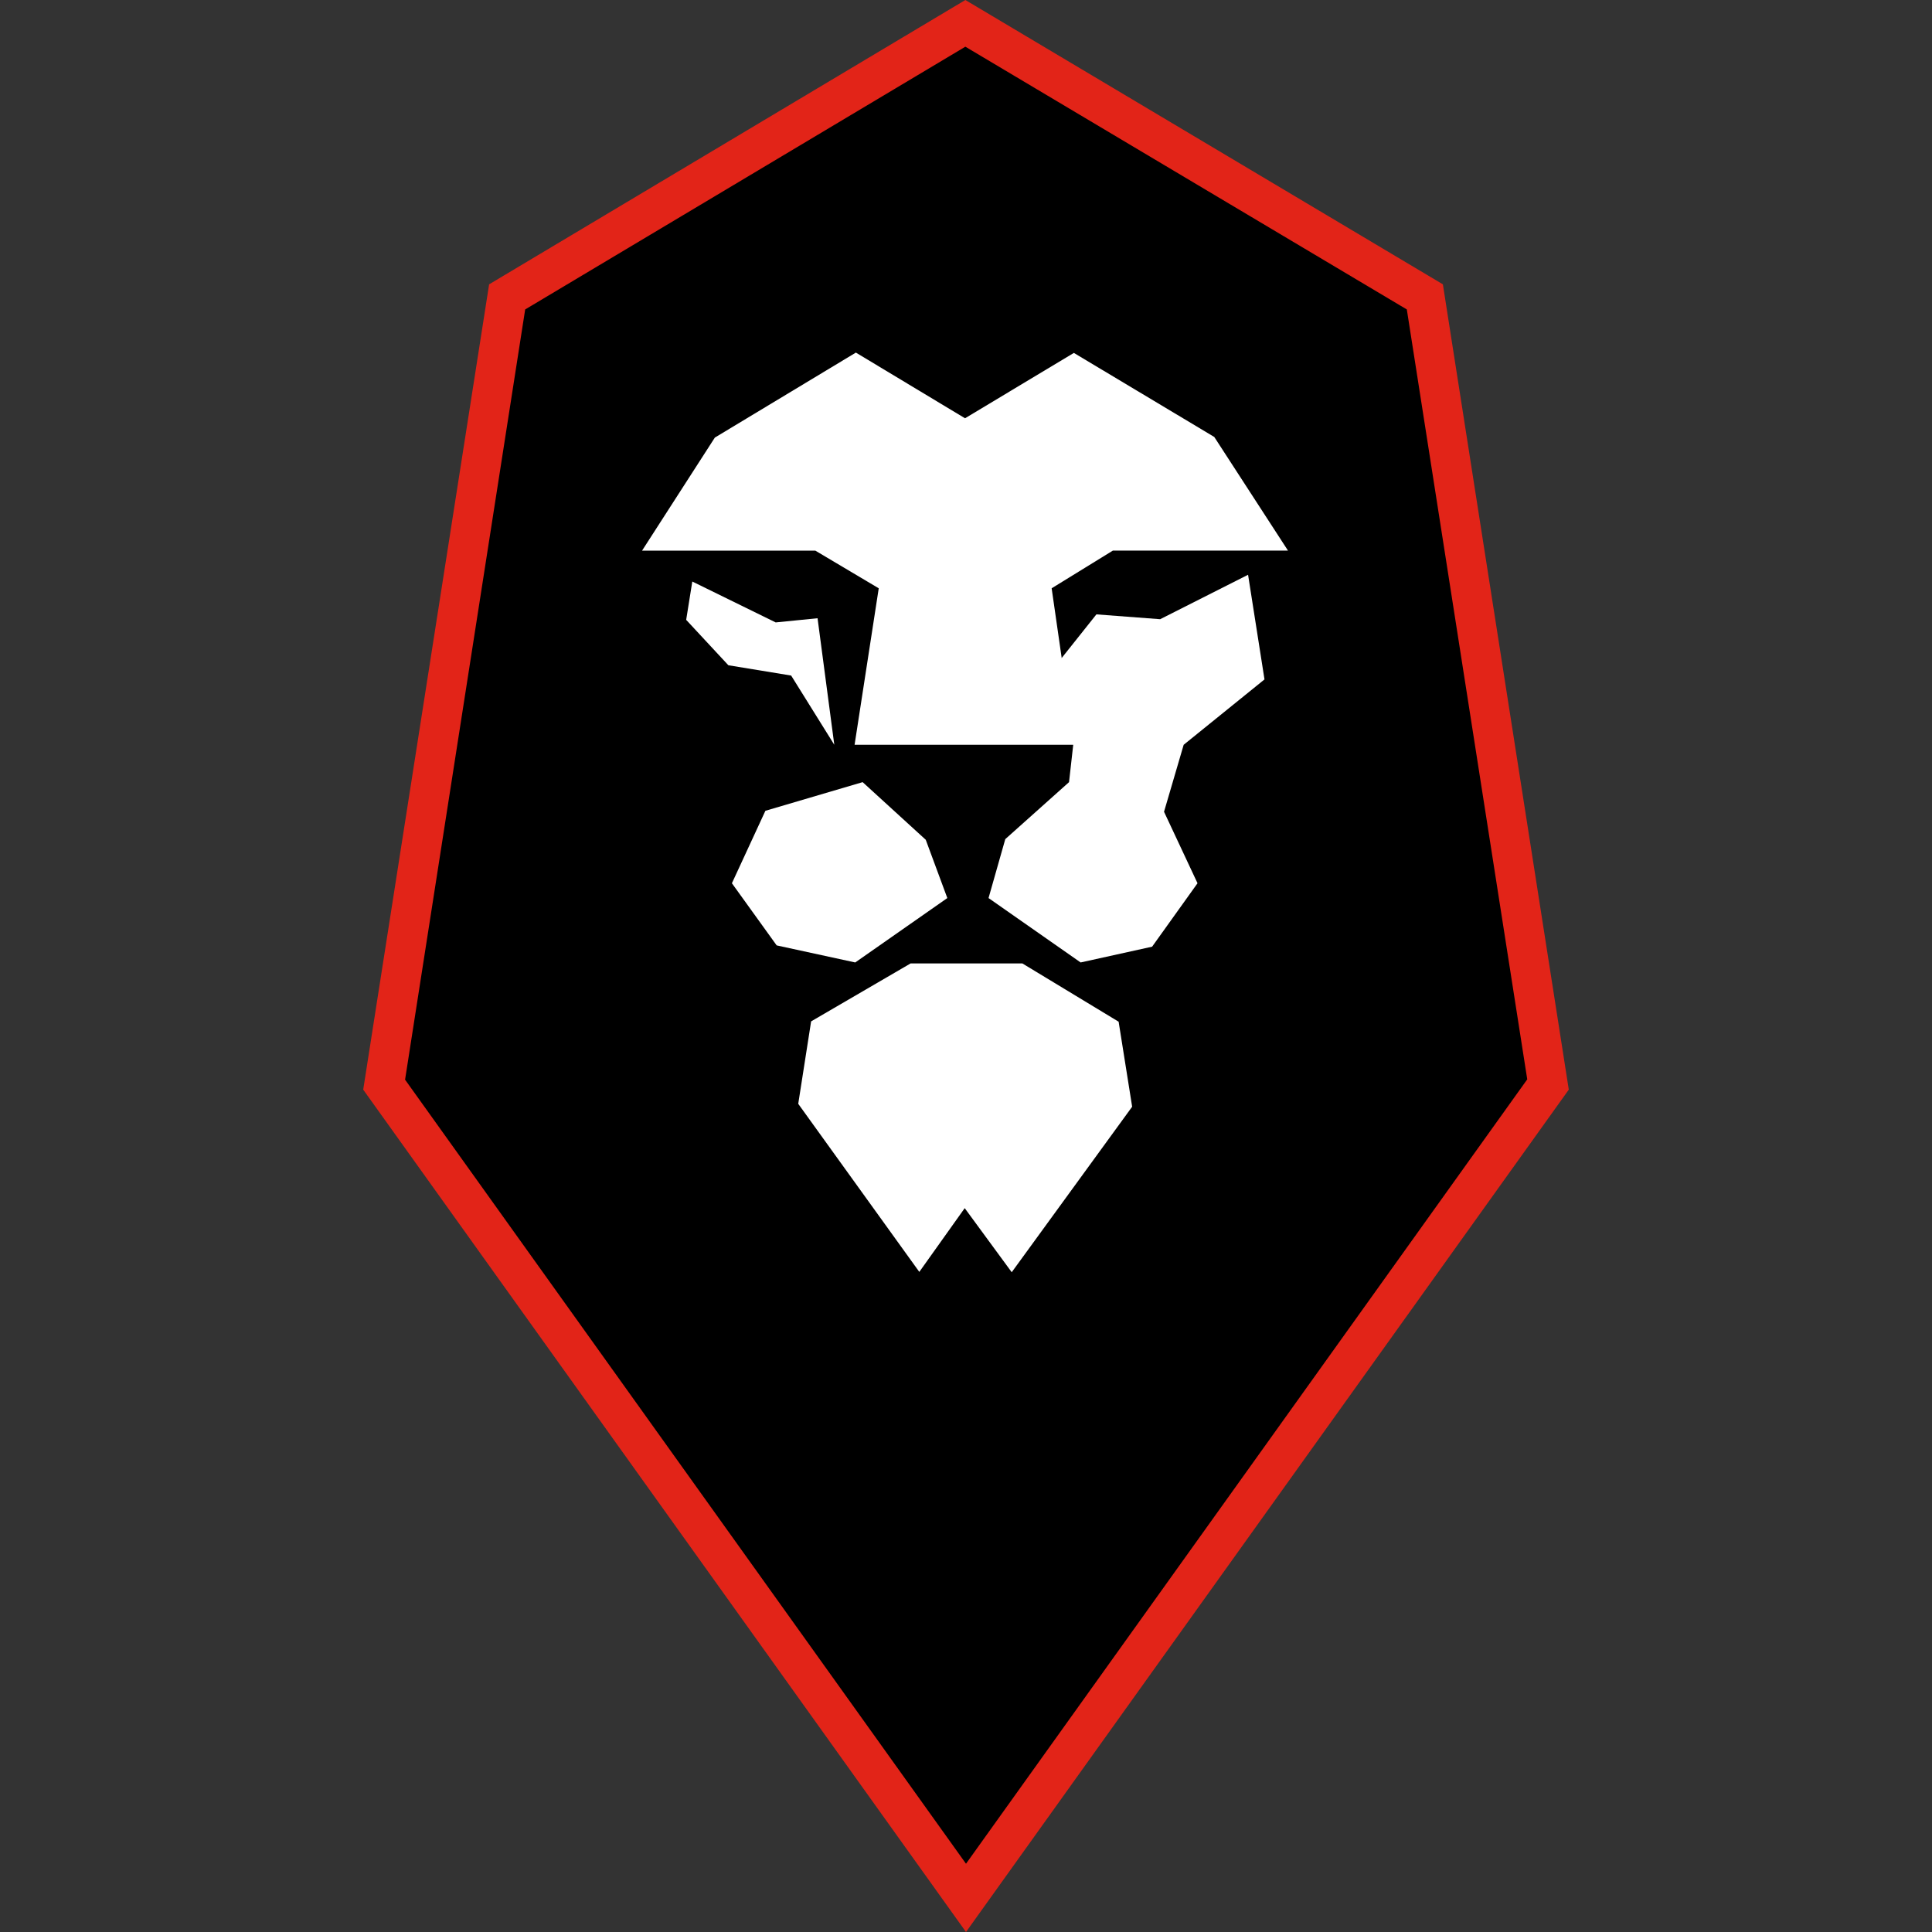
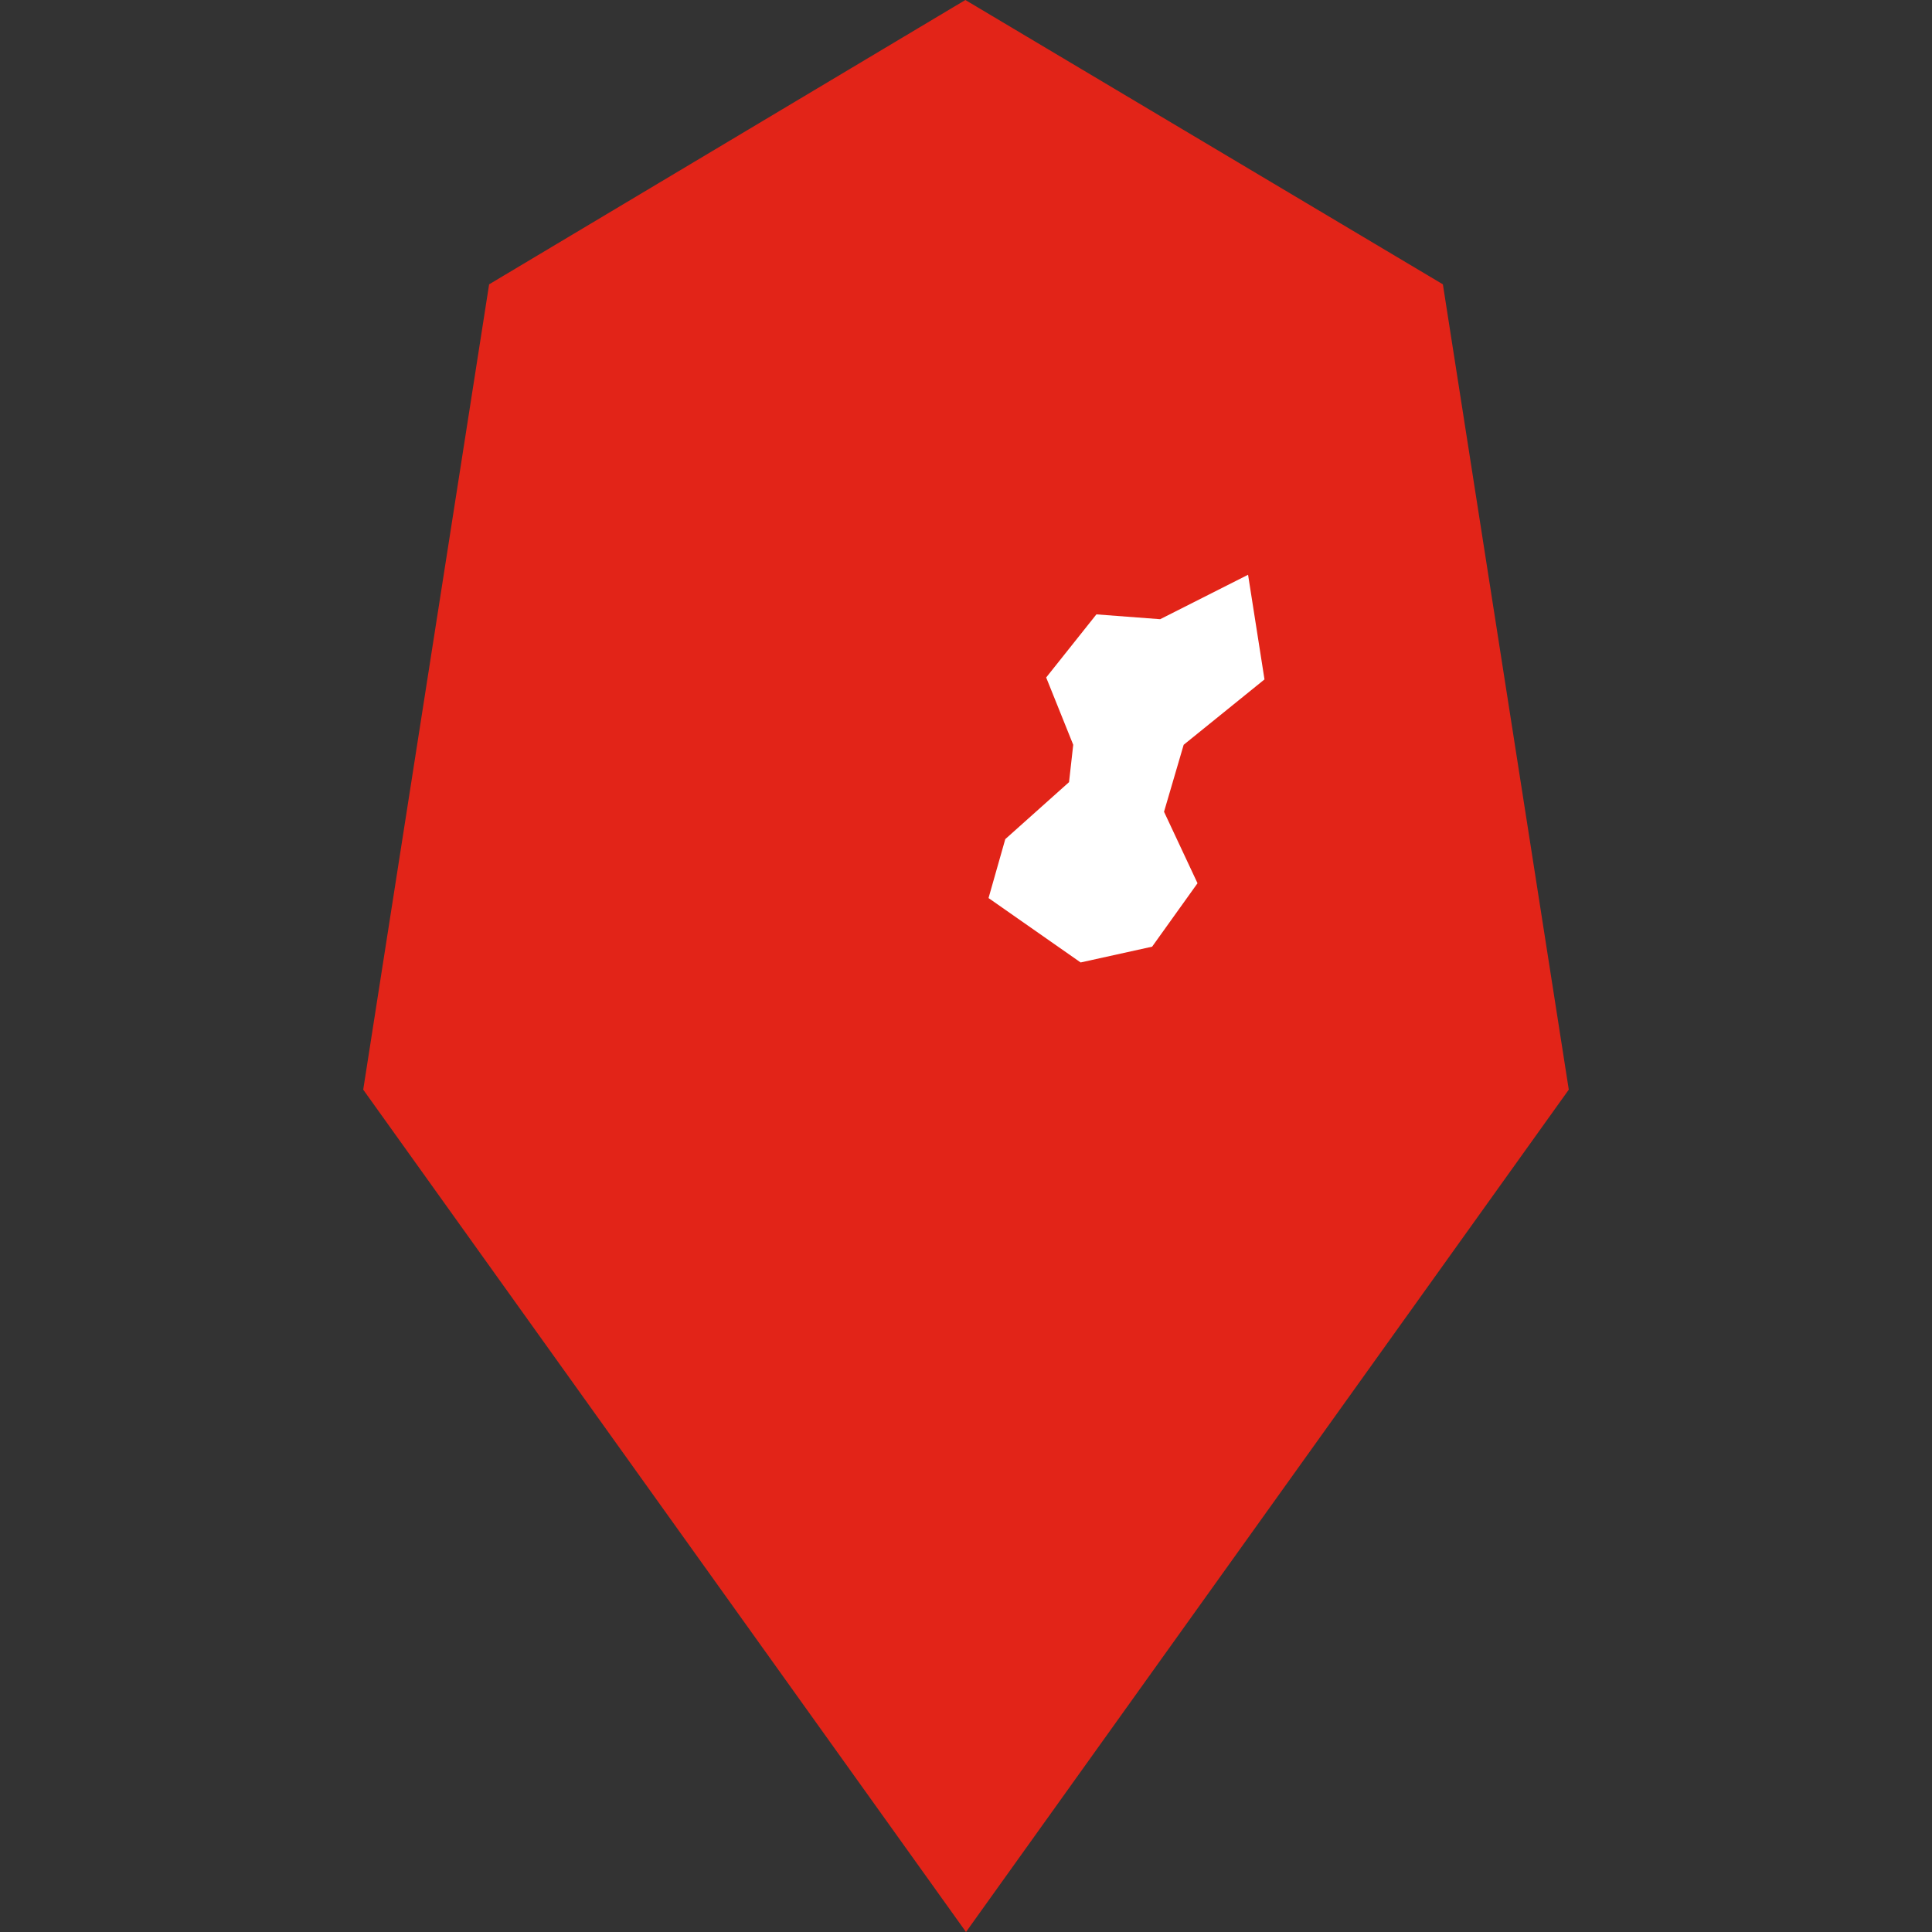
<svg xmlns="http://www.w3.org/2000/svg" width="60" height="60">
  <rect width="100%" height="100%" fill="#333333" stroke="none" />
  <path d="M30 60l18.72-26.16-3.91-25.01L29.98 0h0L15.19 8.83l-3.91 25.01L30 60z" fill="#e22418" />
-   <path d="M30 57.88l17.43-24.36-3.74-23.91-13.71-8.16h0L16.31 9.61l-3.73 23.92L30 57.88z" />
  <g fill="#fff">
-     <path d="M24.12 29.36l2.44.53 2.86-2-.67-1.81-1.96-1.79-3.02.89h0l-1.04 2.25 1.39 1.93zm-.03-10.03l-2.59-1.27-.19 1.19 1.31 1.41 1.95.32 1.34 2.15h0l-.52-3.93-1.3.13zm4.19 10.59l-3.09 1.8-.4 2.56 3.76 5.22 1.41-1.98 1.46 1.99 3.74-5.14-.42-2.64-2.99-1.81h-3.47zm4.38-11.65l1.9-1.17H40l-2.29-3.53h0l-4.36-2.61-3.38 2.03-3.39-2.04-4.38 2.64-2.26 3.51h5.38l1.97 1.17-.75 4.86h6.82l-.7-4.86z" />
-     <path d="M36.03 19.23l-1.98-.15-1.56 1.96.84 2.09-.13 1.16h0l-1.98 1.77-.52 1.83 2.86 2 2.22-.49 1.41-1.97-1.04-2.22.61-2.08 2.51-2.03-.51-3.25-2.73 1.38z" />
+     <path d="M36.03 19.23l-1.98-.15-1.56 1.96.84 2.09-.13 1.16l-1.98 1.77-.52 1.83 2.86 2 2.22-.49 1.41-1.97-1.04-2.22.61-2.08 2.51-2.03-.51-3.25-2.73 1.38z" />
  </g>
</svg>